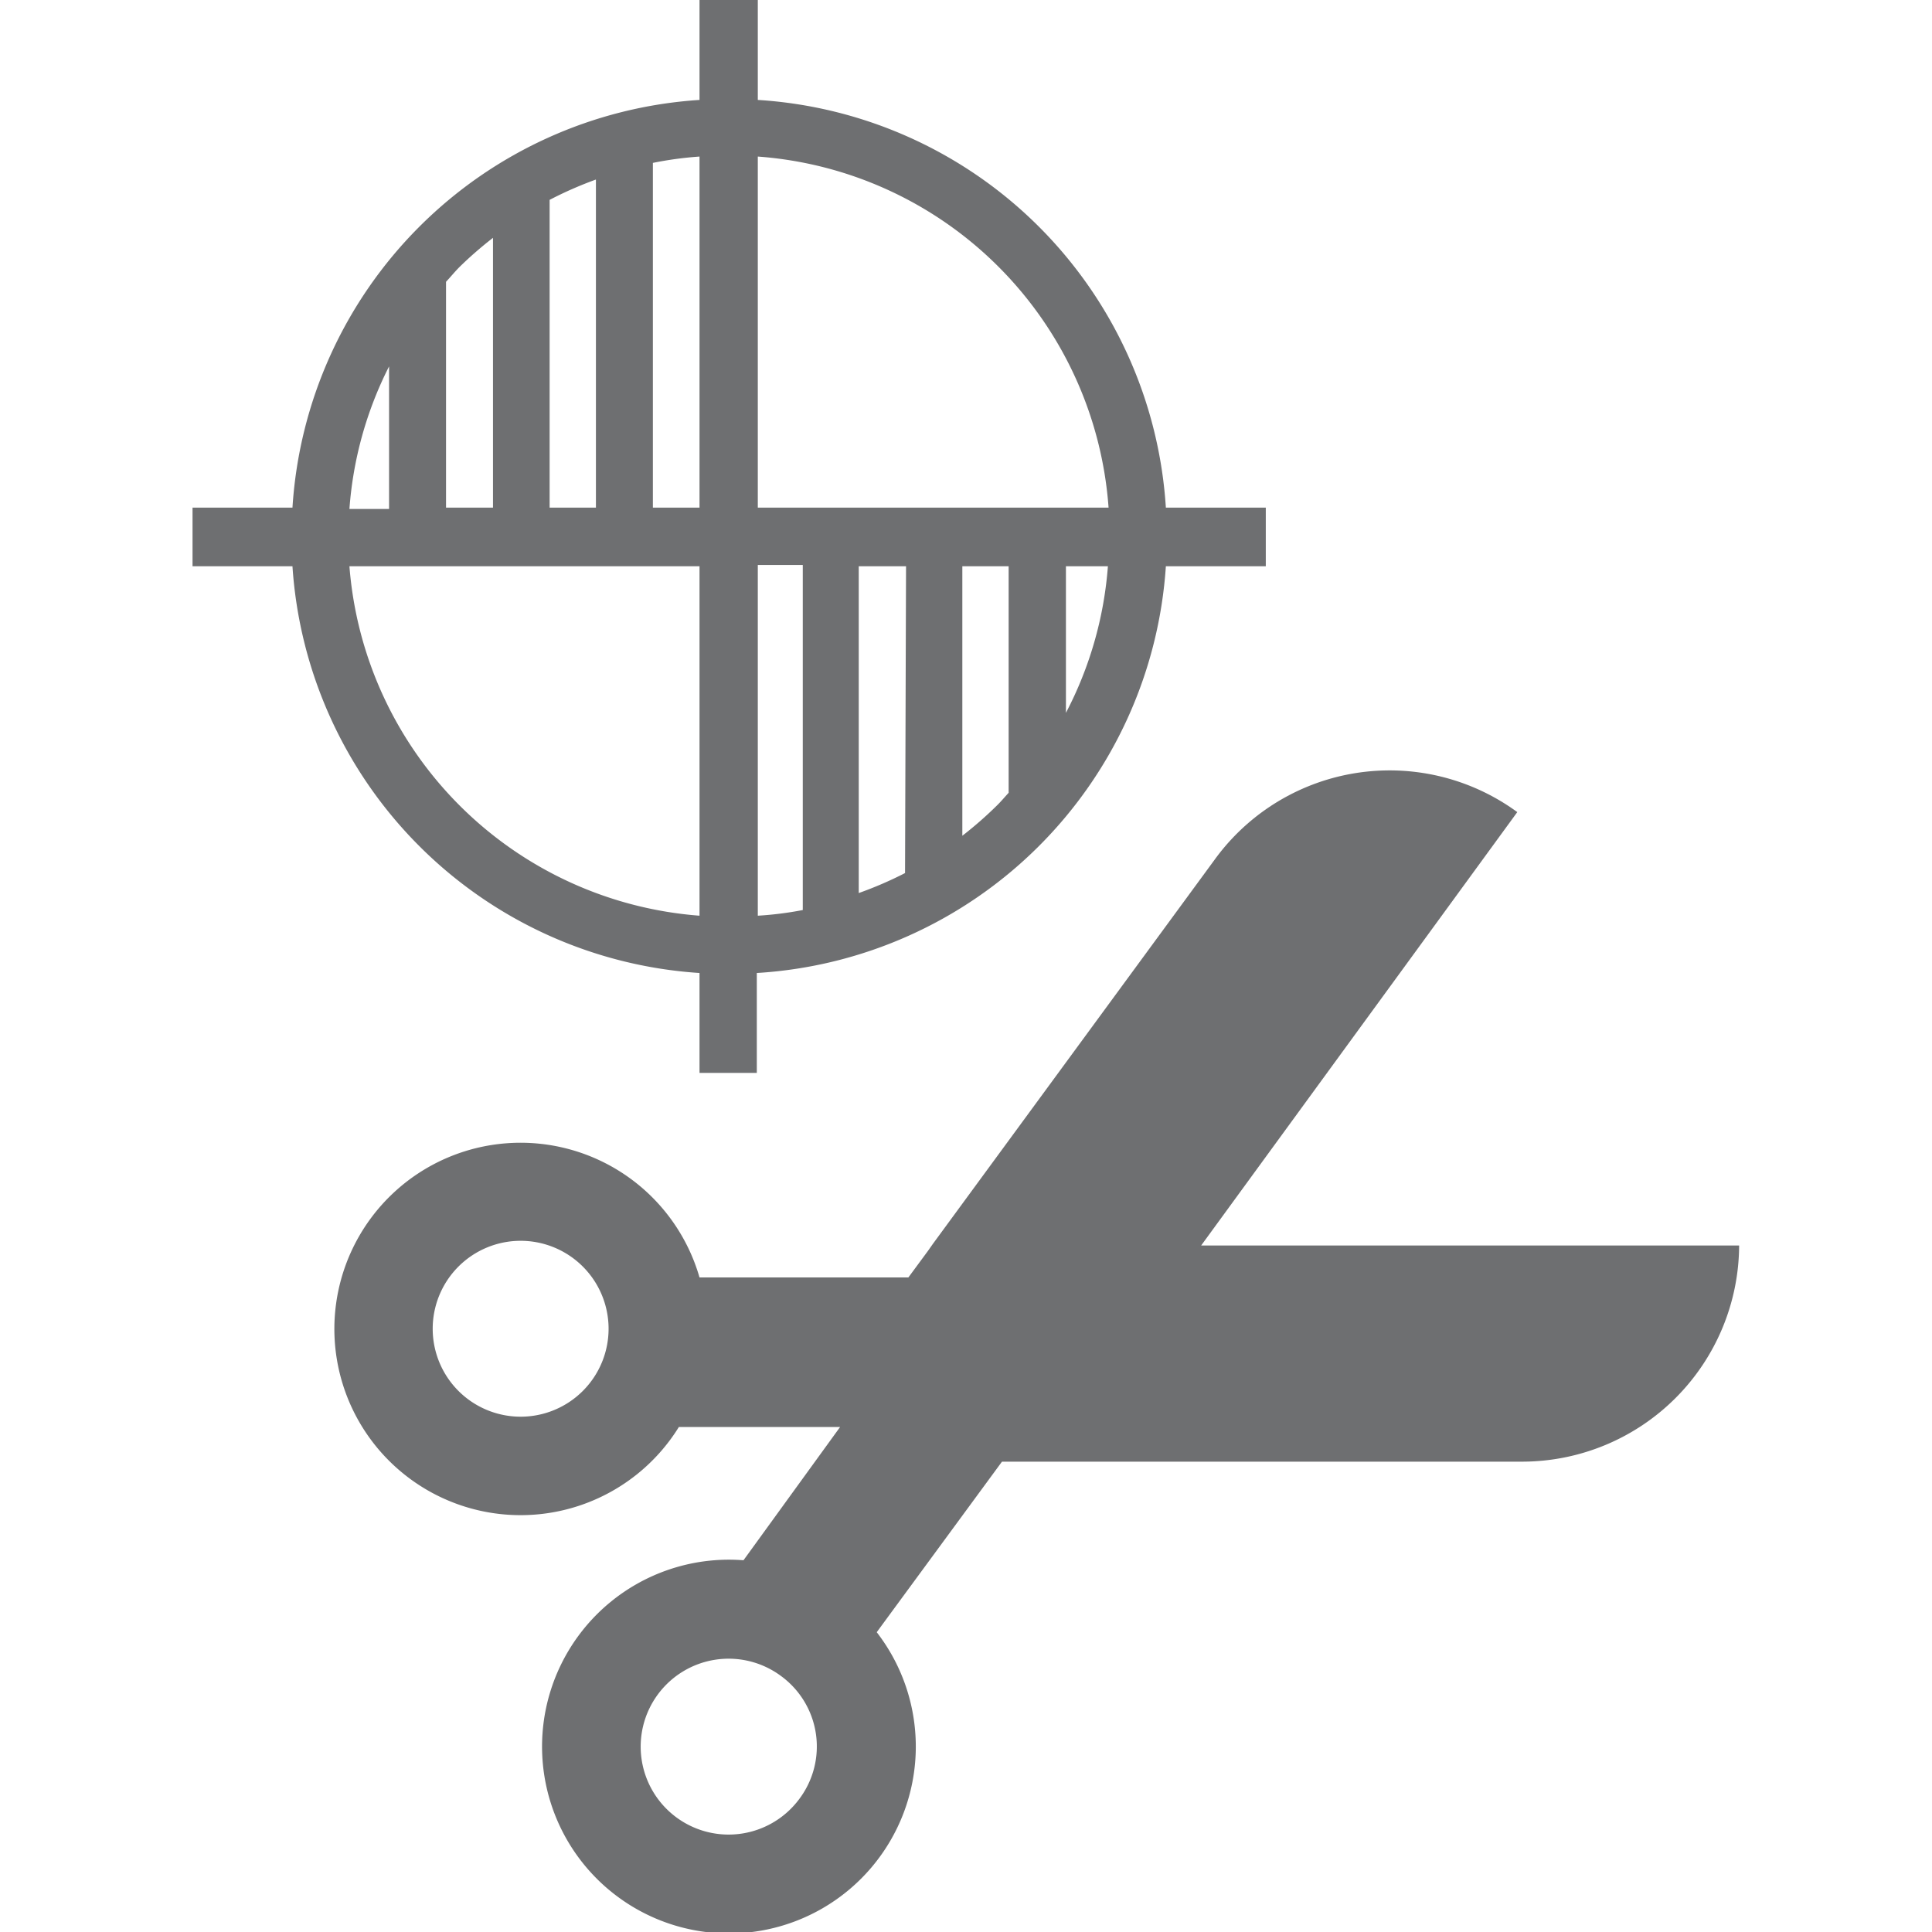
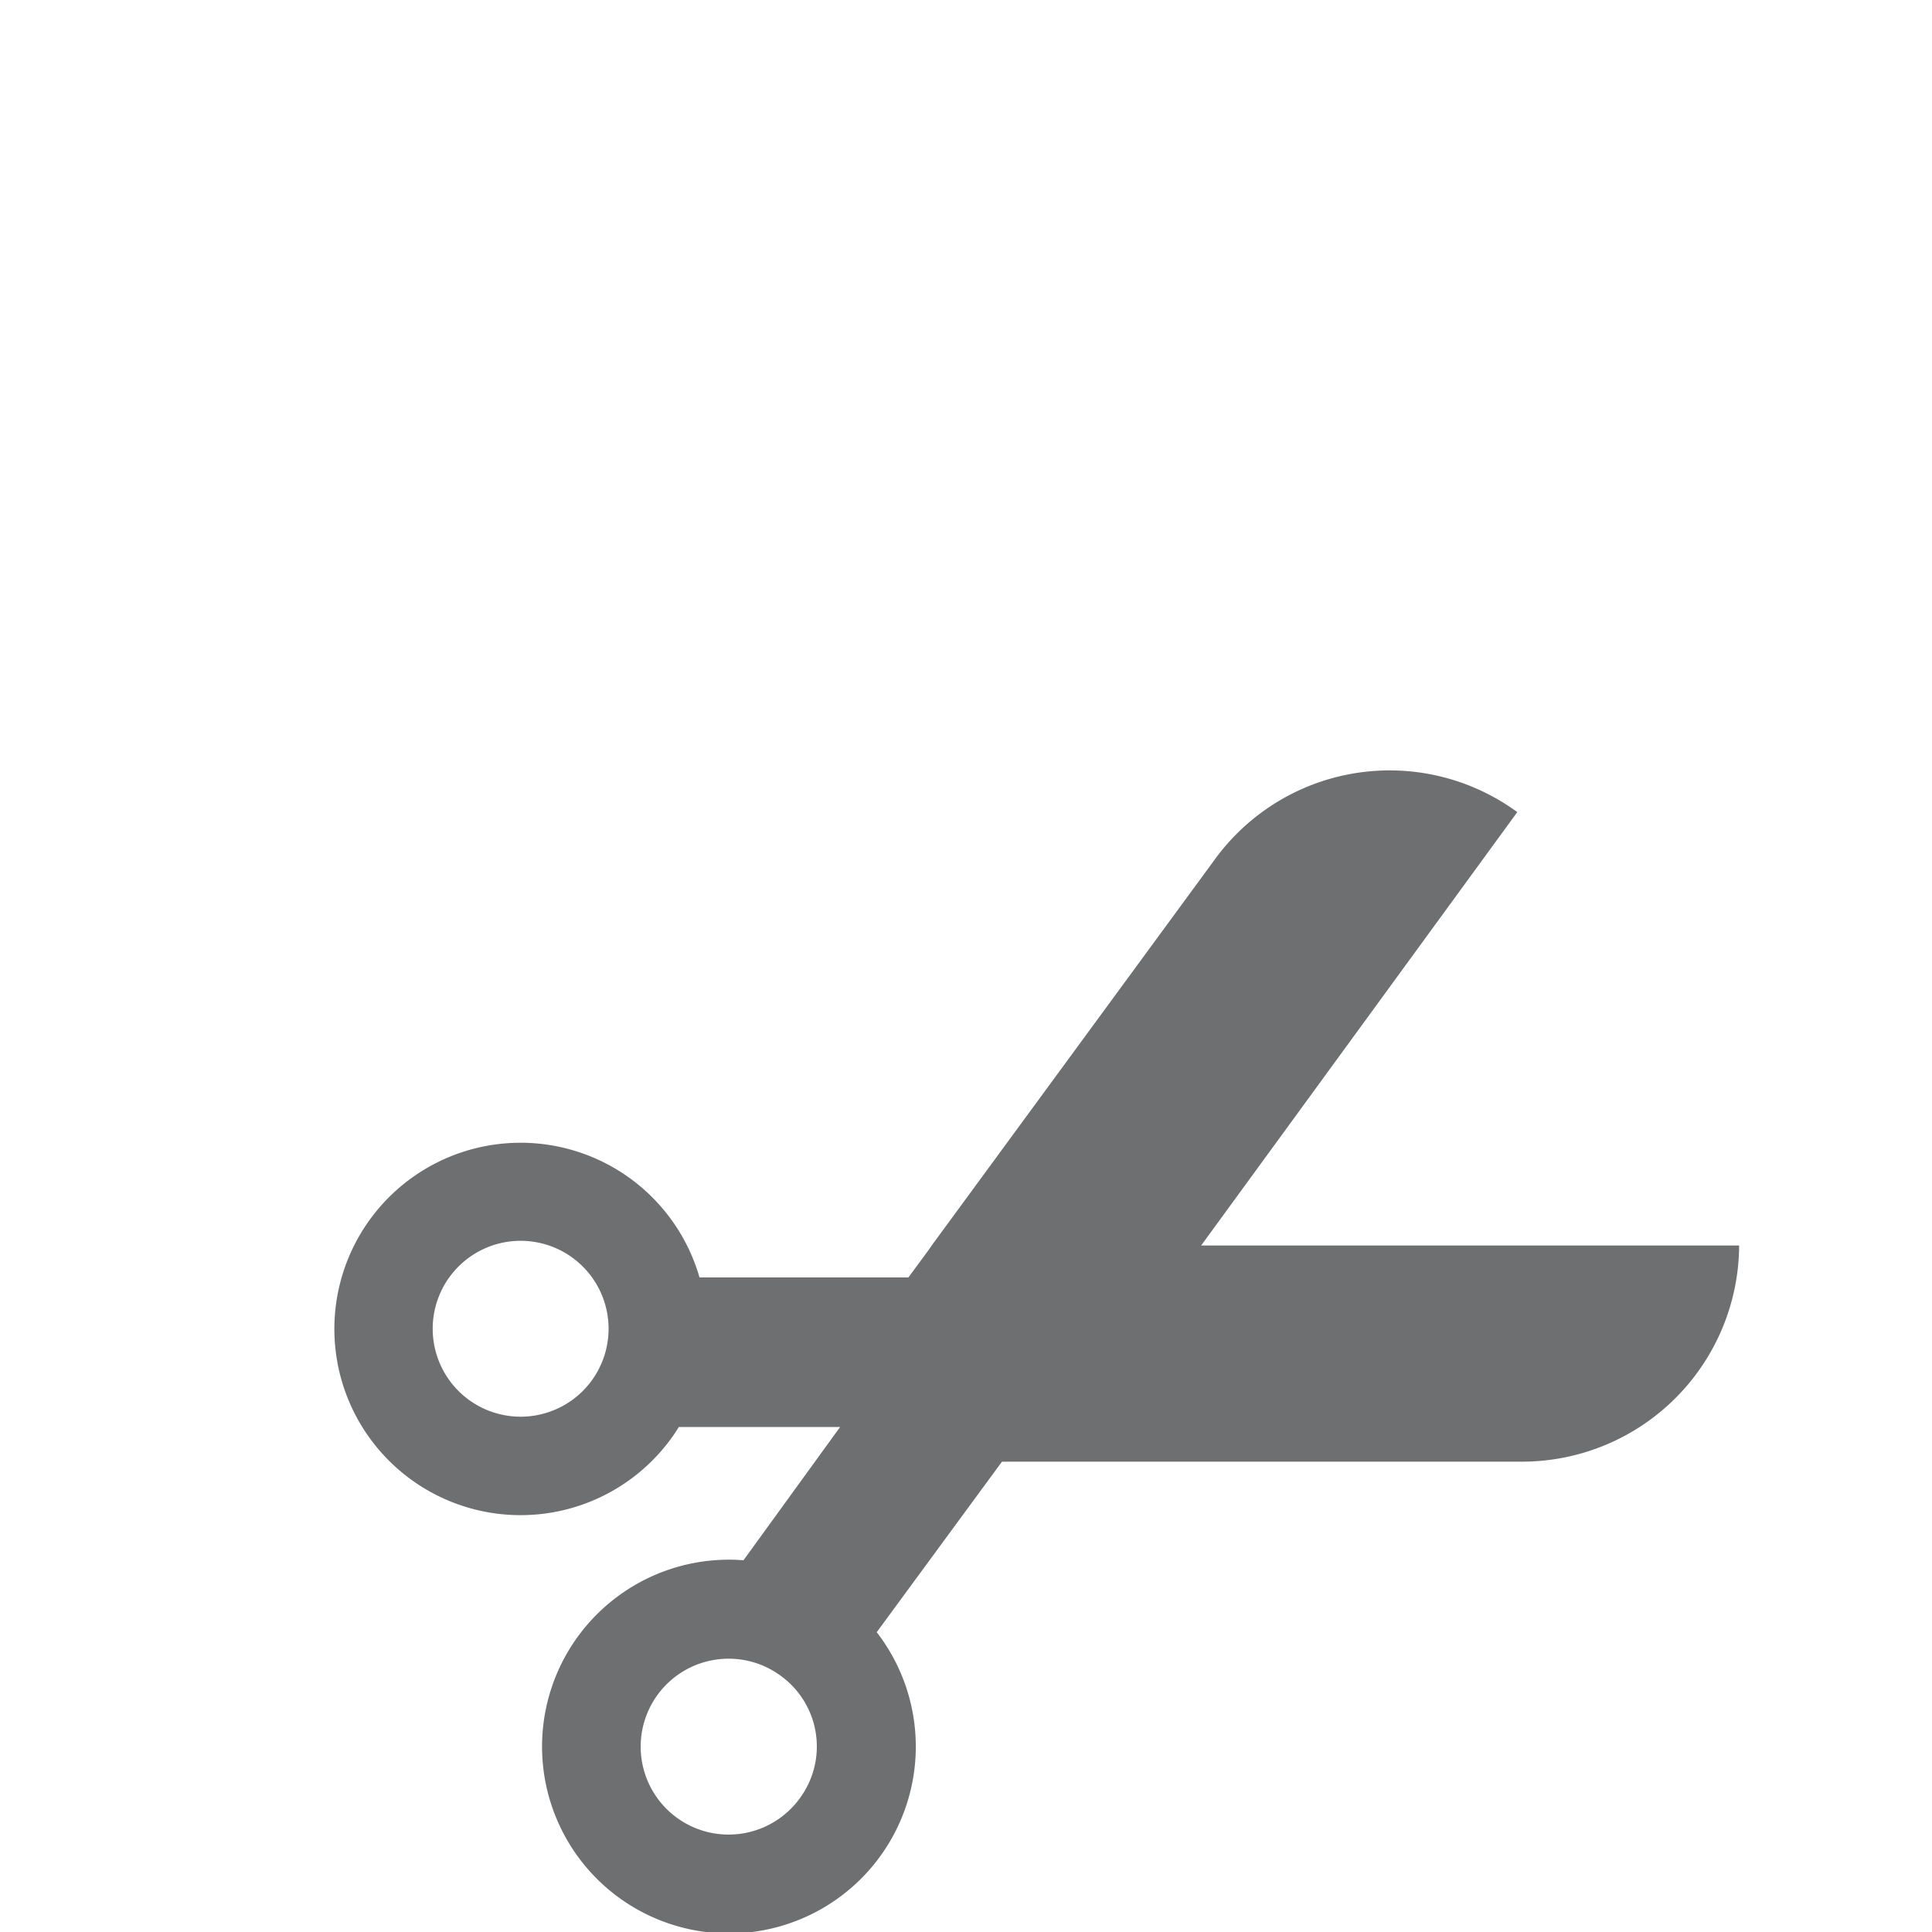
<svg xmlns="http://www.w3.org/2000/svg" id="Layer_1" data-name="Layer 1" viewBox="0 0 58 58">
  <defs>
    <style>.cls-1{fill:#6e6f71;}</style>
  </defs>
-   <path class="cls-1" d="M45.55,24.38a6.49,6.49,0,0,0-9.08,1.42L28,37.35l-.14.2-.59.8H21a5.59,5.59,0,1,0-.62,4.49h4.84l-2.9,4h0a5.61,5.61,0,1,0,4,2.16h0l3.76-5.12H45.71a6.52,6.52,0,0,0,6.5-6.49H36.06ZM15.63,42.53a2.64,2.64,0,1,1,2.64-2.64A2.64,2.64,0,0,1,15.63,42.53ZM24,54a2.64,2.64,0,1,1-.56-3.69A2.62,2.62,0,0,1,24,54Z" />
-   <path class="cls-1" d="M21,29.21v3h1.72v-3A13.1,13.1,0,0,0,35,17h3V15.24H35A13.09,13.09,0,0,0,22.75,3V0H21V3A13.09,13.09,0,0,0,8.78,15.24h-3V17h3A13.1,13.1,0,0,0,21,29.21Zm6.17-3a11.42,11.42,0,0,1-1.39.6V17H27.2Zm3.11-2.41c-.11.12-.22.25-.33.36a11.56,11.56,0,0,1-1.06.93V17h1.39ZM32,21.4V17h1.26A11.31,11.31,0,0,1,32,21.4ZM22.75,4.7A11.39,11.39,0,0,1,33.28,15.24H22.75Zm0,12.26H24.1V27.32a10.38,10.38,0,0,1-1.35.17ZM19.6,4.89A10.8,10.8,0,0,1,21,4.7V15.24H19.6ZM16.5,6a11.48,11.48,0,0,1,1.39-.61v9.85H16.5ZM13.39,8.46c.14-.15.27-.31.41-.45a11.5,11.5,0,0,1,1-.87v8.1H13.39ZM11.68,11v4.28H10.49A11.25,11.25,0,0,1,11.68,11ZM21,17V27.49A11.41,11.41,0,0,1,10.49,17Z" />
+   <path class="cls-1" d="M45.55,24.38a6.49,6.49,0,0,0-9.08,1.42L28,37.35l-.14.2-.59.8H21a5.59,5.59,0,1,0-.62,4.49h4.84l-2.9,4a5.61,5.61,0,1,0,4,2.16h0l3.76-5.12H45.71a6.52,6.52,0,0,0,6.5-6.49H36.06ZM15.63,42.53a2.64,2.64,0,1,1,2.64-2.64A2.64,2.64,0,0,1,15.63,42.53ZM24,54a2.64,2.64,0,1,1-.56-3.69A2.62,2.62,0,0,1,24,54Z" />
</svg>